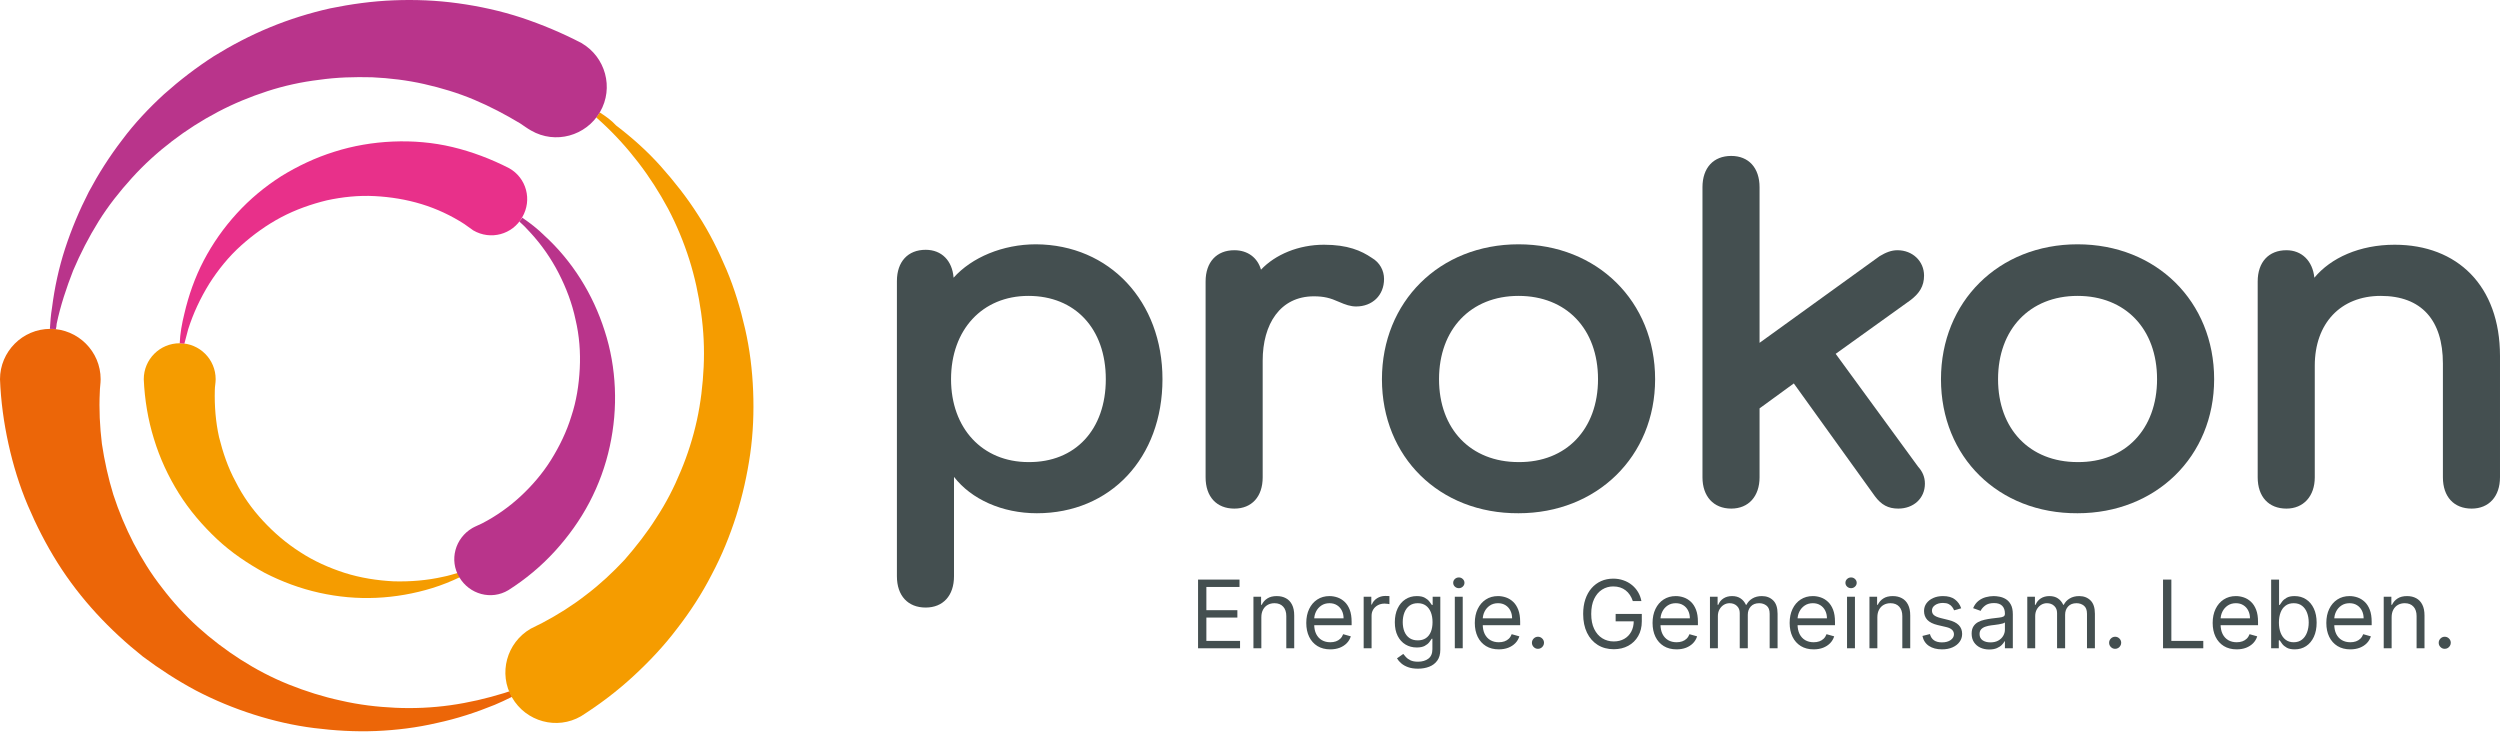
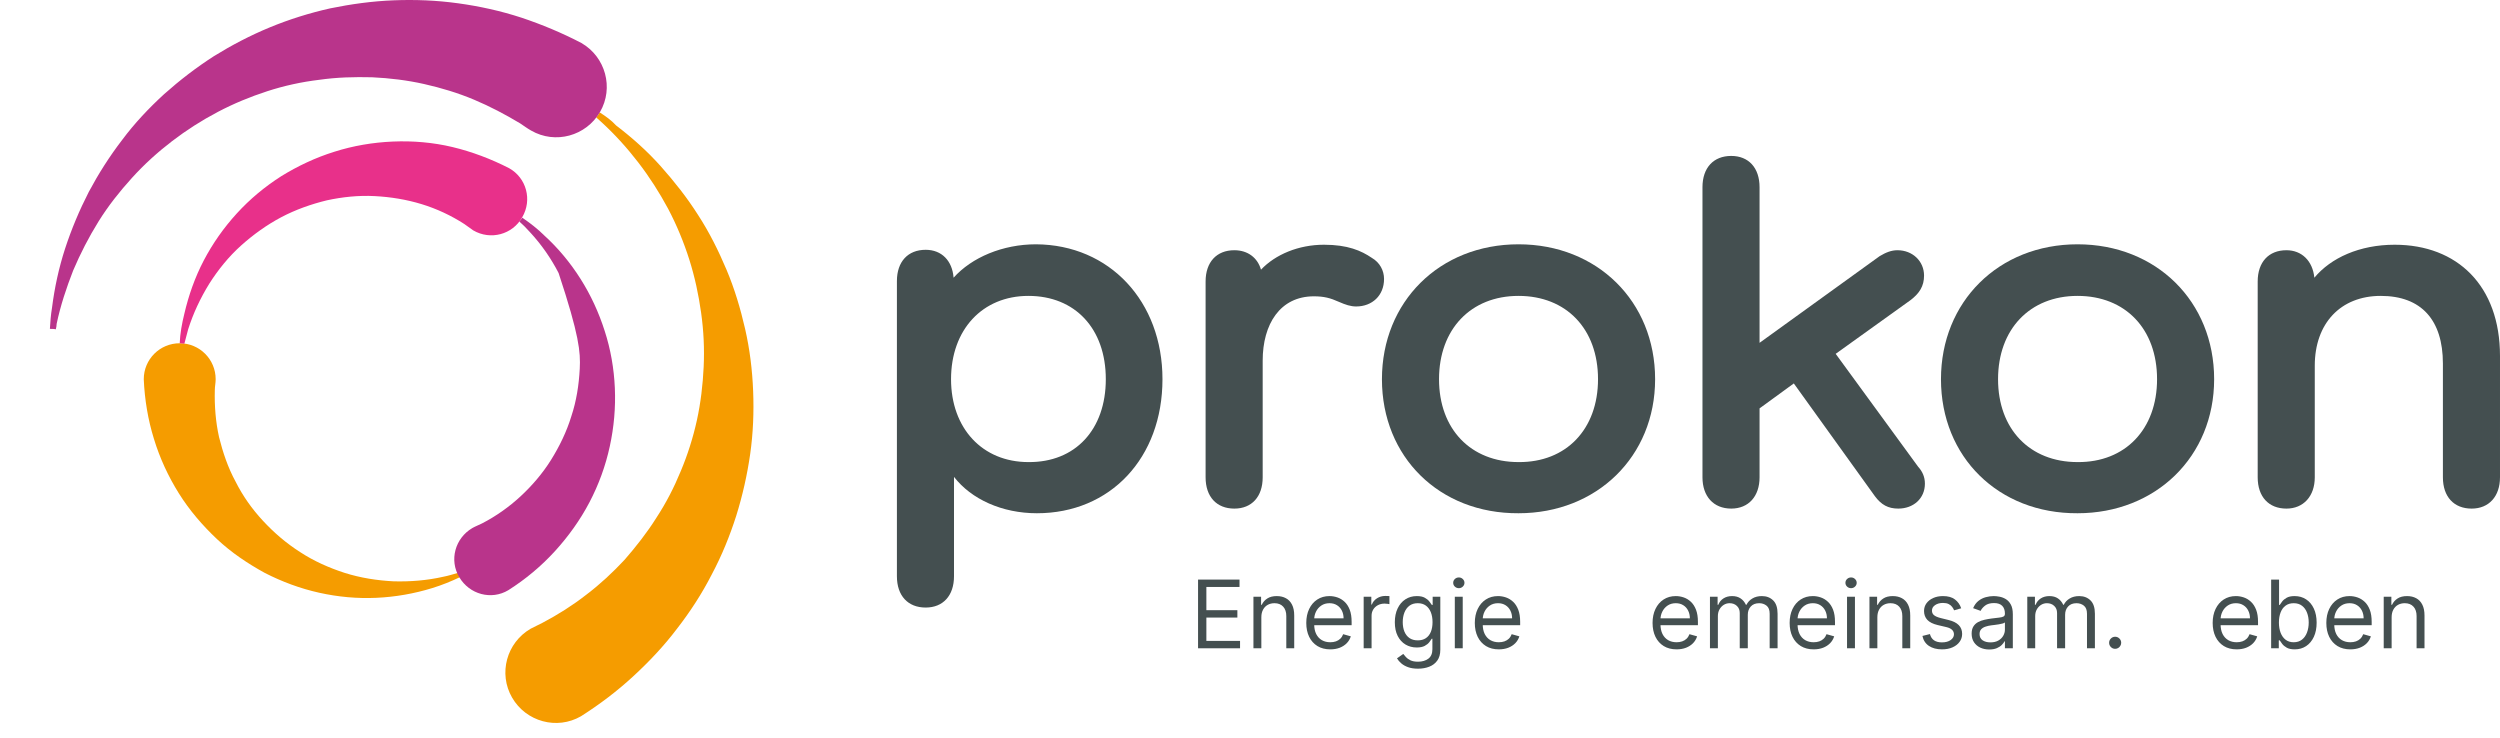
<svg xmlns="http://www.w3.org/2000/svg" width="288" height="85" viewBox="0 0 288 85" fill="none">
  <path d="M53.001 66.482C52.904 66.336 52.855 66.141 52.757 65.995C52.221 66.141 51.637 66.336 51.101 66.434C49.201 66.872 47.253 67.018 45.353 66.969C43.453 66.872 41.553 66.58 39.702 65.995C37.899 65.411 36.146 64.631 34.587 63.608C32.979 62.585 31.567 61.367 30.3 60.003C29.033 58.639 27.962 57.129 27.134 55.473C26.257 53.865 25.672 52.111 25.234 50.358C24.844 48.604 24.698 46.753 24.747 44.95C24.747 44.512 24.844 44.122 24.844 43.684C24.844 41.394 22.993 39.543 20.703 39.543C18.414 39.543 16.562 41.394 16.562 43.684C16.66 46.022 17.05 48.361 17.732 50.553C18.414 52.794 19.388 54.888 20.606 56.837C21.824 58.785 23.334 60.539 24.99 62.098C26.646 63.657 28.546 64.923 30.495 65.995C32.492 67.018 34.587 67.798 36.779 68.285C38.971 68.772 41.163 68.967 43.355 68.869C45.548 68.772 47.74 68.382 49.786 67.749C50.906 67.408 51.978 66.969 53.001 66.482Z" fill="#F59C00" />
-   <path d="M58.993 80.269C58.896 80.074 58.798 79.879 58.701 79.635C58.506 79.684 58.311 79.781 58.116 79.83C56.07 80.463 53.976 80.951 51.881 81.243C49.786 81.535 47.643 81.632 45.548 81.535C43.453 81.438 41.359 81.194 39.264 80.707C37.218 80.269 35.221 79.635 33.272 78.856C31.323 78.076 29.472 77.102 27.718 75.982C25.965 74.861 24.308 73.595 22.798 72.231C21.288 70.867 19.875 69.308 18.658 67.7C17.391 66.093 16.319 64.339 15.394 62.585C14.468 60.783 13.689 58.932 13.056 56.983C12.471 55.083 12.033 53.086 11.74 51.137C11.497 49.14 11.399 47.143 11.497 45.194C11.497 44.707 11.594 44.171 11.594 43.684C11.594 40.469 8.963 37.887 5.797 37.887C2.582 37.887 0 40.517 0 43.684C0.097 46.217 0.438 48.702 0.974 51.137C1.51 53.573 2.241 55.96 3.215 58.25C4.189 60.539 5.31 62.731 6.625 64.826C7.94 66.921 9.451 68.869 11.107 70.672C12.763 72.474 14.566 74.13 16.465 75.641C18.414 77.102 20.46 78.417 22.555 79.538C24.698 80.658 26.939 81.584 29.229 82.314C31.518 83.045 33.856 83.581 36.195 83.873C38.533 84.166 40.92 84.312 43.307 84.214C45.645 84.117 48.032 83.825 50.322 83.289C52.612 82.802 54.852 82.071 56.996 81.194C57.581 80.951 58.311 80.609 58.993 80.269Z" fill="#EC6608" />
-   <path d="M60.162 25.075C60.065 25.221 59.968 25.367 59.821 25.513C60.26 25.903 60.65 26.293 61.039 26.731C62.355 28.144 63.475 29.752 64.352 31.456C65.229 33.161 65.911 34.964 66.3 36.815C66.739 38.666 66.885 40.566 66.788 42.466C66.69 44.366 66.398 46.217 65.813 47.971C65.278 49.724 64.449 51.429 63.475 52.988C62.501 54.547 61.283 55.96 59.968 57.178C58.652 58.396 57.142 59.467 55.535 60.295C55.145 60.49 54.755 60.636 54.414 60.831C52.417 62.001 51.735 64.534 52.904 66.482C54.073 68.48 56.606 69.162 58.555 67.992C60.552 66.726 62.355 65.216 63.913 63.511C65.472 61.806 66.836 59.906 67.908 57.86C68.98 55.814 69.759 53.67 70.246 51.429C70.734 49.189 70.928 46.948 70.831 44.707C70.734 42.466 70.344 40.225 69.662 38.13C68.98 35.987 68.054 33.99 66.885 32.139C65.716 30.287 64.303 28.582 62.696 27.121C61.965 26.39 61.088 25.708 60.162 25.075Z" fill="#B9348B" />
+   <path d="M60.162 25.075C60.065 25.221 59.968 25.367 59.821 25.513C60.26 25.903 60.65 26.293 61.039 26.731C62.355 28.144 63.475 29.752 64.352 31.456C66.739 38.666 66.885 40.566 66.788 42.466C66.69 44.366 66.398 46.217 65.813 47.971C65.278 49.724 64.449 51.429 63.475 52.988C62.501 54.547 61.283 55.96 59.968 57.178C58.652 58.396 57.142 59.467 55.535 60.295C55.145 60.49 54.755 60.636 54.414 60.831C52.417 62.001 51.735 64.534 52.904 66.482C54.073 68.48 56.606 69.162 58.555 67.992C60.552 66.726 62.355 65.216 63.913 63.511C65.472 61.806 66.836 59.906 67.908 57.86C68.98 55.814 69.759 53.67 70.246 51.429C70.734 49.189 70.928 46.948 70.831 44.707C70.734 42.466 70.344 40.225 69.662 38.13C68.98 35.987 68.054 33.99 66.885 32.139C65.716 30.287 64.303 28.582 62.696 27.121C61.965 26.39 61.088 25.708 60.162 25.075Z" fill="#B9348B" />
  <path d="M69.079 12.945C68.981 13.14 68.835 13.335 68.689 13.53C68.835 13.676 69.03 13.822 69.176 13.968C70.784 15.43 72.196 16.988 73.512 18.693C74.827 20.398 75.947 22.152 76.97 24.052C77.945 25.903 78.773 27.9 79.406 29.898C80.039 31.895 80.478 33.941 80.77 36.036C81.062 38.13 81.16 40.176 81.062 42.271C80.965 44.317 80.722 46.412 80.283 48.409C79.845 50.407 79.211 52.404 78.432 54.255C77.652 56.155 76.727 57.957 75.606 59.662C74.535 61.367 73.268 62.975 71.953 64.485C70.589 65.946 69.127 67.31 67.52 68.528C65.961 69.746 64.256 70.818 62.502 71.743C62.064 71.987 61.577 72.182 61.138 72.425C58.361 74.033 57.387 77.589 58.995 80.366C60.602 83.143 64.159 84.117 66.935 82.509C69.079 81.145 71.076 79.635 72.927 77.93C74.778 76.225 76.483 74.423 77.993 72.425C79.504 70.477 80.868 68.382 81.988 66.19C83.157 63.998 84.083 61.708 84.814 59.419C85.544 57.08 86.08 54.693 86.421 52.306C86.762 49.919 86.859 47.484 86.762 45.048C86.665 42.612 86.372 40.225 85.837 37.887C85.301 35.549 84.619 33.259 83.693 31.067C82.767 28.875 81.696 26.731 80.429 24.783C79.163 22.785 77.701 20.934 76.142 19.18C74.583 17.427 72.83 15.868 70.979 14.455C70.394 13.822 69.761 13.383 69.079 12.945Z" fill="#F59C00" />
  <path d="M20.703 39.543C20.898 39.543 21.093 39.592 21.239 39.592C21.385 39.056 21.531 38.472 21.677 37.936C22.262 36.085 23.09 34.331 24.113 32.675C25.136 31.067 26.354 29.557 27.767 28.29C29.179 27.024 30.738 25.903 32.395 25.026C34.051 24.15 35.853 23.516 37.656 23.078C39.458 22.688 41.309 22.493 43.16 22.591C45.012 22.688 46.814 22.98 48.568 23.516C50.322 24.052 51.978 24.832 53.488 25.806C53.829 26.049 54.17 26.293 54.511 26.537C56.508 27.706 59.041 27.024 60.162 25.026C61.331 23.029 60.649 20.496 58.652 19.376C56.557 18.304 54.365 17.476 52.124 16.94C49.883 16.404 47.545 16.209 45.255 16.307C42.966 16.404 40.676 16.794 38.533 17.476C36.34 18.158 34.294 19.132 32.395 20.301C30.495 21.519 28.79 22.932 27.28 24.588C25.769 26.244 24.503 28.047 23.48 29.995C22.457 31.944 21.726 34.039 21.239 36.133C20.947 37.303 20.752 38.423 20.703 39.543Z" fill="#E8308A" />
  <path d="M5.748 37.887C5.992 37.887 6.235 37.887 6.43 37.936C6.479 37.741 6.527 37.497 6.527 37.302C6.966 35.208 7.648 33.162 8.427 31.164C9.255 29.216 10.23 27.316 11.35 25.514C12.471 23.711 13.786 22.055 15.199 20.496C16.611 18.937 18.17 17.524 19.826 16.258C21.483 14.991 23.236 13.871 25.088 12.896C26.939 11.922 28.839 11.143 30.787 10.509C32.736 9.876 34.733 9.438 36.779 9.194C38.825 8.902 40.822 8.853 42.868 8.902C44.914 8.999 46.912 9.243 48.86 9.681C50.809 10.12 52.758 10.704 54.609 11.484C56.46 12.263 58.214 13.189 59.919 14.212C60.357 14.504 60.747 14.796 61.185 15.04C63.962 16.647 67.518 15.673 69.126 12.896C70.733 10.12 69.759 6.564 66.982 4.956C64.741 3.787 62.403 2.813 60.065 2.033C57.678 1.254 55.242 0.718 52.758 0.377C50.273 0.036 47.837 -0.062 45.353 0.036C42.868 0.133 40.433 0.474 38.046 0.961C35.659 1.497 33.32 2.228 31.08 3.154C28.839 4.079 26.695 5.2 24.649 6.466C22.603 7.781 20.703 9.243 18.901 10.85C17.147 12.458 15.491 14.212 14.078 16.112C12.617 18.011 11.35 20.009 10.23 22.104C9.158 24.198 8.232 26.39 7.502 28.631C6.771 30.872 6.284 33.162 5.992 35.451C5.845 36.328 5.797 37.108 5.748 37.887Z" fill="#B9348B" />
  <path d="M133.917 43.684C133.917 52.745 127.925 59.126 119.449 59.126C115.454 59.126 111.898 57.519 109.901 54.937V66.385C109.901 68.626 108.634 69.99 106.637 69.99C104.591 69.99 103.324 68.626 103.324 66.385V32.382C103.324 30.141 104.591 28.777 106.637 28.777C108.488 28.777 109.706 30.044 109.852 31.992C111.947 29.654 115.503 28.144 119.351 28.144C127.828 28.193 133.917 34.721 133.917 43.684ZM127.389 43.684C127.389 37.838 123.833 34.087 118.474 34.087C113.165 34.087 109.56 37.984 109.56 43.684C109.56 49.335 113.165 53.232 118.474 53.232C123.882 53.281 127.389 49.481 127.389 43.684Z" fill="#444F50" />
  <path d="M159.442 32.139C159.442 34.039 158.078 35.305 156.227 35.305C155.594 35.305 155.009 35.11 154.23 34.769C153.256 34.331 152.525 34.136 151.356 34.136C147.459 34.136 145.461 37.351 145.461 41.541V54.986C145.461 57.227 144.195 58.591 142.197 58.591C140.151 58.591 138.885 57.227 138.885 54.986V32.431C138.885 30.19 140.151 28.826 142.197 28.826C143.756 28.826 144.877 29.703 145.266 31.067C146.923 29.313 149.602 28.193 152.525 28.193C155.253 28.193 156.812 28.875 158.03 29.703C158.955 30.239 159.442 31.165 159.442 32.139Z" fill="#444F50" />
  <path d="M159.199 43.684C159.199 34.769 165.824 28.144 174.934 28.144C183.995 28.144 190.669 34.721 190.669 43.684C190.669 52.599 183.946 59.126 174.934 59.126C165.824 59.175 159.199 52.647 159.199 43.684ZM184.092 43.684C184.092 37.887 180.439 34.087 174.934 34.087C169.429 34.087 165.776 37.936 165.776 43.684C165.776 49.432 169.429 53.232 174.934 53.232C180.439 53.281 184.092 49.432 184.092 43.684Z" fill="#444F50" />
  <path d="M221.749 55.716C221.749 57.421 220.434 58.59 218.68 58.59C217.511 58.59 216.731 58.152 216 57.178L206.647 44.171L202.701 47.045V54.986C202.701 57.178 201.435 58.59 199.438 58.59C197.392 58.59 196.125 57.178 196.125 54.986V21.567C196.125 19.327 197.392 17.963 199.438 17.963C201.435 17.963 202.701 19.327 202.701 21.567V39.494L216.536 29.508C217.267 29.07 217.9 28.826 218.582 28.826C220.336 28.826 221.651 30.093 221.651 31.749C221.651 32.967 221.116 33.795 220.093 34.574L211.47 40.761L220.969 53.768C221.457 54.304 221.749 54.937 221.749 55.716Z" fill="#444F50" />
  <path d="M223.6 43.684C223.6 34.769 230.225 28.144 239.334 28.144C248.395 28.144 255.069 34.721 255.069 43.684C255.069 52.599 248.347 59.126 239.334 59.126C230.225 59.175 223.6 52.647 223.6 43.684ZM248.493 43.684C248.493 37.887 244.839 34.087 239.334 34.087C233.83 34.087 230.176 37.936 230.176 43.684C230.176 49.432 233.83 53.232 239.334 53.232C244.839 53.281 248.493 49.432 248.493 43.684Z" fill="#444F50" />
  <path d="M287.999 41.005V54.986C287.999 57.178 286.733 58.591 284.735 58.591C282.689 58.591 281.423 57.227 281.423 54.986V41.882C281.423 36.864 278.938 34.087 274.262 34.087C269.634 34.087 266.662 37.254 266.662 42.125V54.986C266.662 57.178 265.347 58.591 263.399 58.591C261.353 58.591 260.086 57.227 260.086 54.986V32.431C260.086 30.19 261.353 28.826 263.399 28.826C265.152 28.826 266.419 30.044 266.614 31.993C268.514 29.703 271.826 28.193 275.869 28.193C283.079 28.193 287.999 32.918 287.999 41.005Z" fill="#444F50" />
  <path d="M138.016 74.682V66.768H142.792V67.618H138.974V70.293H142.545V71.143H138.974V73.832H142.854V74.682H138.016Z" fill="#444F50" />
  <path d="M145.307 71.112V74.682H144.396V68.747H145.277V69.674H145.354C145.493 69.373 145.704 69.131 145.988 68.948C146.271 68.762 146.637 68.669 147.085 68.669C147.487 68.669 147.839 68.752 148.14 68.917C148.441 69.079 148.676 69.326 148.843 69.659C149.011 69.989 149.094 70.406 149.094 70.911V74.682H148.182V70.973C148.182 70.506 148.061 70.143 147.819 69.883C147.577 69.62 147.245 69.489 146.822 69.489C146.531 69.489 146.271 69.552 146.042 69.678C145.815 69.804 145.636 69.989 145.505 70.231C145.373 70.473 145.307 70.766 145.307 71.112Z" fill="#444F50" />
  <path d="M153.249 74.806C152.678 74.806 152.184 74.68 151.769 74.427C151.357 74.172 151.039 73.817 150.815 73.361C150.593 72.902 150.483 72.369 150.483 71.761C150.483 71.153 150.593 70.617 150.815 70.153C151.039 69.687 151.351 69.324 151.75 69.064C152.152 68.801 152.621 68.669 153.157 68.669C153.466 68.669 153.771 68.721 154.073 68.824C154.374 68.927 154.648 69.095 154.896 69.326C155.143 69.556 155.34 69.86 155.487 70.238C155.634 70.617 155.707 71.083 155.707 71.637V72.024H151.132V71.235H154.78C154.78 70.9 154.713 70.602 154.579 70.339C154.447 70.076 154.259 69.869 154.015 69.717C153.772 69.565 153.486 69.489 153.157 69.489C152.793 69.489 152.479 69.579 152.214 69.759C151.951 69.937 151.749 70.169 151.607 70.455C151.465 70.741 151.395 71.047 151.395 71.374V71.9C151.395 72.348 151.472 72.728 151.626 73.04C151.784 73.349 152.001 73.585 152.28 73.747C152.558 73.907 152.881 73.987 153.249 73.987C153.489 73.987 153.705 73.953 153.899 73.886C154.094 73.817 154.263 73.714 154.405 73.577C154.547 73.438 154.656 73.265 154.733 73.059L155.614 73.307C155.522 73.606 155.366 73.868 155.147 74.095C154.928 74.319 154.657 74.494 154.335 74.621C154.013 74.744 153.651 74.806 153.249 74.806Z" fill="#444F50" />
  <path d="M157.094 74.682V68.747H157.975V69.643H158.037C158.145 69.35 158.341 69.111 158.625 68.928C158.908 68.746 159.227 68.654 159.583 68.654C159.65 68.654 159.734 68.655 159.834 68.658C159.935 68.66 160.011 68.664 160.062 68.669V69.597C160.031 69.589 159.96 69.578 159.85 69.562C159.741 69.544 159.627 69.535 159.506 69.535C159.217 69.535 158.96 69.596 158.733 69.717C158.509 69.835 158.331 70 158.2 70.211C158.071 70.42 158.006 70.658 158.006 70.926V74.682H157.094Z" fill="#444F50" />
  <path d="M163.358 77.032C162.918 77.032 162.539 76.975 162.222 76.862C161.905 76.751 161.641 76.604 161.43 76.421C161.221 76.241 161.055 76.048 160.932 75.842L161.658 75.332C161.741 75.44 161.845 75.563 161.971 75.703C162.097 75.844 162.27 75.966 162.489 76.07C162.71 76.175 163 76.228 163.358 76.228C163.838 76.228 164.233 76.112 164.545 75.88C164.856 75.648 165.012 75.285 165.012 74.79V73.585H164.935C164.868 73.693 164.773 73.827 164.649 73.987C164.528 74.144 164.353 74.284 164.123 74.408C163.897 74.529 163.59 74.59 163.204 74.59C162.725 74.59 162.294 74.476 161.913 74.249C161.534 74.023 161.234 73.693 161.013 73.26C160.794 72.828 160.684 72.302 160.684 71.684C160.684 71.076 160.791 70.546 161.005 70.095C161.219 69.642 161.516 69.292 161.898 69.044C162.279 68.794 162.719 68.669 163.219 68.669C163.606 68.669 163.912 68.734 164.139 68.863C164.368 68.989 164.543 69.133 164.664 69.296C164.788 69.455 164.883 69.587 164.95 69.69H165.043V68.747H165.924V74.852C165.924 75.362 165.808 75.777 165.576 76.097C165.347 76.419 165.038 76.654 164.649 76.804C164.263 76.956 163.832 77.032 163.358 77.032ZM163.327 73.77C163.693 73.77 164.002 73.687 164.255 73.519C164.507 73.352 164.699 73.111 164.831 72.796C164.962 72.482 165.028 72.106 165.028 71.668C165.028 71.24 164.963 70.863 164.834 70.536C164.706 70.209 164.515 69.953 164.263 69.767C164.01 69.582 163.698 69.489 163.327 69.489C162.941 69.489 162.619 69.587 162.361 69.782C162.106 69.978 161.914 70.241 161.786 70.571C161.659 70.9 161.596 71.266 161.596 71.668C161.596 72.08 161.661 72.445 161.789 72.762C161.921 73.076 162.114 73.323 162.369 73.504C162.627 73.681 162.946 73.77 163.327 73.77Z" fill="#444F50" />
  <path d="M167.594 74.682V68.747H168.506V74.682H167.594ZM168.057 67.758C167.88 67.758 167.726 67.697 167.597 67.576C167.471 67.455 167.408 67.309 167.408 67.139C167.408 66.969 167.471 66.824 167.597 66.703C167.726 66.582 167.88 66.521 168.057 66.521C168.235 66.521 168.387 66.582 168.513 66.703C168.642 66.824 168.706 66.969 168.706 67.139C168.706 67.309 168.642 67.455 168.513 67.576C168.387 67.697 168.235 67.758 168.057 67.758Z" fill="#444F50" />
  <path d="M172.664 74.806C172.093 74.806 171.599 74.68 171.184 74.427C170.772 74.172 170.454 73.817 170.23 73.361C170.008 72.902 169.898 72.369 169.898 71.761C169.898 71.153 170.008 70.617 170.23 70.153C170.454 69.687 170.766 69.324 171.165 69.064C171.567 68.801 172.036 68.669 172.572 68.669C172.881 68.669 173.186 68.721 173.488 68.824C173.789 68.927 174.063 69.095 174.311 69.326C174.558 69.556 174.755 69.86 174.902 70.238C175.049 70.617 175.122 71.083 175.122 71.637V72.024H170.547V71.235H174.195C174.195 70.9 174.128 70.602 173.994 70.339C173.862 70.076 173.674 69.869 173.43 69.717C173.187 69.565 172.901 69.489 172.572 69.489C172.208 69.489 171.894 69.579 171.629 69.759C171.366 69.937 171.164 70.169 171.022 70.455C170.88 70.741 170.81 71.047 170.81 71.374V71.9C170.81 72.348 170.887 72.728 171.041 73.04C171.199 73.349 171.416 73.585 171.694 73.747C171.973 73.907 172.296 73.987 172.664 73.987C172.904 73.987 173.12 73.953 173.314 73.886C173.509 73.817 173.678 73.714 173.82 73.577C173.962 73.438 174.071 73.265 174.148 73.059L175.029 73.307C174.937 73.606 174.781 73.868 174.562 74.095C174.343 74.319 174.072 74.494 173.75 74.621C173.428 74.744 173.066 74.806 172.664 74.806Z" fill="#444F50" />
-   <path d="M177.174 74.744C176.983 74.744 176.82 74.676 176.683 74.539C176.547 74.403 176.478 74.239 176.478 74.049C176.478 73.858 176.547 73.694 176.683 73.558C176.82 73.421 176.983 73.353 177.174 73.353C177.365 73.353 177.528 73.421 177.665 73.558C177.801 73.694 177.87 73.858 177.87 74.049C177.87 74.175 177.837 74.291 177.773 74.396C177.711 74.502 177.627 74.587 177.522 74.651C177.419 74.713 177.303 74.744 177.174 74.744Z" fill="#444F50" />
-   <path d="M188.1 69.241C188.015 68.981 187.903 68.748 187.764 68.542C187.627 68.333 187.464 68.156 187.273 68.009C187.085 67.862 186.871 67.75 186.632 67.672C186.392 67.595 186.129 67.557 185.843 67.557C185.375 67.557 184.948 67.678 184.564 67.92C184.181 68.162 183.875 68.519 183.649 68.99C183.422 69.462 183.309 70.04 183.309 70.725C183.309 71.411 183.423 71.989 183.652 72.46C183.882 72.932 184.192 73.289 184.584 73.531C184.975 73.773 185.416 73.894 185.905 73.894C186.359 73.894 186.758 73.797 187.103 73.604C187.451 73.408 187.721 73.133 187.915 72.777C188.11 72.419 188.208 71.998 188.208 71.514L188.502 71.575H186.122V70.725H189.136V71.575C189.136 72.227 188.997 72.794 188.718 73.276C188.443 73.757 188.062 74.131 187.575 74.396C187.09 74.659 186.534 74.79 185.905 74.79C185.205 74.79 184.589 74.626 184.058 74.296C183.53 73.966 183.118 73.497 182.822 72.889C182.528 72.281 182.381 71.56 182.381 70.725C182.381 70.099 182.465 69.536 182.632 69.037C182.802 68.534 183.042 68.107 183.351 67.754C183.66 67.401 184.026 67.13 184.448 66.942C184.871 66.754 185.336 66.66 185.843 66.66C186.261 66.66 186.65 66.723 187.01 66.85C187.374 66.973 187.697 67.15 187.98 67.379C188.266 67.606 188.505 67.877 188.695 68.194C188.886 68.508 189.017 68.858 189.089 69.241H188.1Z" fill="#444F50" />
  <path d="M193.142 74.806C192.57 74.806 192.077 74.68 191.662 74.427C191.25 74.172 190.932 73.817 190.708 73.361C190.486 72.902 190.375 72.369 190.375 71.761C190.375 71.153 190.486 70.617 190.708 70.153C190.932 69.687 191.243 69.324 191.643 69.064C192.045 68.801 192.513 68.669 193.049 68.669C193.358 68.669 193.664 68.721 193.965 68.824C194.267 68.927 194.541 69.095 194.788 69.326C195.036 69.556 195.233 69.86 195.379 70.238C195.526 70.617 195.6 71.083 195.6 71.637V72.024H191.024V71.235H194.672C194.672 70.9 194.605 70.602 194.471 70.339C194.34 70.076 194.152 69.869 193.907 69.717C193.665 69.565 193.379 69.489 193.049 69.489C192.686 69.489 192.372 69.579 192.106 69.759C191.844 69.937 191.641 70.169 191.5 70.455C191.358 70.741 191.287 71.047 191.287 71.374V71.9C191.287 72.348 191.365 72.728 191.519 73.04C191.676 73.349 191.894 73.585 192.172 73.747C192.45 73.907 192.774 73.987 193.142 73.987C193.382 73.987 193.598 73.953 193.791 73.886C193.987 73.817 194.156 73.714 194.297 73.577C194.439 73.438 194.549 73.265 194.626 73.059L195.507 73.307C195.414 73.606 195.258 73.868 195.039 74.095C194.82 74.319 194.55 74.494 194.228 74.621C193.906 74.744 193.544 74.806 193.142 74.806Z" fill="#444F50" />
  <path d="M196.987 74.682V68.747H197.868V69.674H197.945C198.069 69.357 198.269 69.111 198.544 68.936C198.82 68.758 199.151 68.669 199.537 68.669C199.929 68.669 200.255 68.758 200.515 68.936C200.778 69.111 200.983 69.357 201.129 69.674H201.191C201.343 69.368 201.571 69.124 201.875 68.944C202.179 68.761 202.544 68.669 202.969 68.669C203.5 68.669 203.934 68.836 204.271 69.168C204.609 69.498 204.777 70.012 204.777 70.71V74.682H203.865V70.71C203.865 70.272 203.746 69.959 203.506 69.771C203.266 69.583 202.984 69.489 202.66 69.489C202.242 69.489 201.919 69.615 201.69 69.867C201.461 70.117 201.346 70.434 201.346 70.818V74.682H200.418V70.617C200.418 70.28 200.309 70.008 200.09 69.802C199.871 69.593 199.589 69.489 199.244 69.489C199.007 69.489 198.785 69.552 198.579 69.678C198.376 69.804 198.211 69.98 198.084 70.204C197.961 70.425 197.899 70.681 197.899 70.973V74.682H196.987Z" fill="#444F50" />
  <path d="M208.933 74.806C208.361 74.806 207.868 74.68 207.453 74.427C207.041 74.172 206.723 73.817 206.499 73.361C206.277 72.902 206.167 72.369 206.167 71.761C206.167 71.153 206.277 70.617 206.499 70.153C206.723 69.687 207.035 69.324 207.434 69.064C207.836 68.801 208.305 68.669 208.841 68.669C209.15 68.669 209.455 68.721 209.756 68.824C210.058 68.927 210.332 69.095 210.579 69.326C210.827 69.556 211.024 69.86 211.171 70.238C211.318 70.617 211.391 71.083 211.391 71.637V72.024H206.816V71.235H210.464C210.464 70.9 210.397 70.602 210.263 70.339C210.131 70.076 209.943 69.869 209.698 69.717C209.456 69.565 209.17 69.489 208.841 69.489C208.477 69.489 208.163 69.579 207.898 69.759C207.635 69.937 207.433 70.169 207.291 70.455C207.149 70.741 207.078 71.047 207.078 71.374V71.9C207.078 72.348 207.156 72.728 207.31 73.04C207.467 73.349 207.685 73.585 207.963 73.747C208.242 73.907 208.565 73.987 208.933 73.987C209.173 73.987 209.389 73.953 209.583 73.886C209.778 73.817 209.947 73.714 210.089 73.577C210.23 73.438 210.34 73.265 210.417 73.059L211.298 73.307C211.205 73.606 211.05 73.868 210.831 74.095C210.612 74.319 210.341 74.494 210.019 74.621C209.697 74.744 209.335 74.806 208.933 74.806Z" fill="#444F50" />
  <path d="M212.778 74.682V68.747H213.69V74.682H212.778ZM213.242 67.758C213.064 67.758 212.911 67.697 212.782 67.576C212.656 67.455 212.593 67.309 212.593 67.139C212.593 66.969 212.656 66.824 212.782 66.703C212.911 66.582 213.064 66.521 213.242 66.521C213.42 66.521 213.572 66.582 213.698 66.703C213.827 66.824 213.891 66.969 213.891 67.139C213.891 67.309 213.827 67.455 213.698 67.576C213.572 67.697 213.42 67.758 213.242 67.758Z" fill="#444F50" />
  <path d="M216.272 71.112V74.682H215.361V68.747H216.242V69.674H216.319C216.458 69.373 216.669 69.131 216.953 68.948C217.236 68.762 217.602 68.669 218.05 68.669C218.452 68.669 218.804 68.752 219.105 68.917C219.406 69.079 219.641 69.326 219.808 69.659C219.976 69.989 220.059 70.406 220.059 70.911V74.682H219.147V70.973C219.147 70.506 219.026 70.143 218.784 69.883C218.542 69.62 218.21 69.489 217.787 69.489C217.496 69.489 217.236 69.552 217.007 69.678C216.78 69.804 216.601 69.989 216.47 70.231C216.338 70.473 216.272 70.766 216.272 71.112Z" fill="#444F50" />
  <path d="M225.93 70.076L225.111 70.308C225.059 70.171 224.983 70.039 224.883 69.91C224.785 69.779 224.651 69.67 224.481 69.585C224.311 69.5 224.093 69.458 223.828 69.458C223.465 69.458 223.162 69.542 222.92 69.709C222.68 69.874 222.561 70.084 222.561 70.339C222.561 70.566 222.643 70.745 222.808 70.876C222.973 71.007 223.23 71.117 223.581 71.204L224.462 71.421C224.993 71.55 225.388 71.747 225.648 72.012C225.908 72.275 226.038 72.614 226.038 73.028C226.038 73.368 225.941 73.672 225.745 73.94C225.552 74.208 225.281 74.419 224.933 74.574C224.585 74.729 224.181 74.806 223.72 74.806C223.114 74.806 222.613 74.675 222.217 74.412C221.82 74.149 221.569 73.765 221.463 73.26L222.329 73.044C222.411 73.363 222.567 73.603 222.796 73.763C223.028 73.922 223.331 74.002 223.704 74.002C224.129 74.002 224.467 73.912 224.717 73.732C224.969 73.549 225.096 73.33 225.096 73.075C225.096 72.869 225.023 72.696 224.879 72.557C224.735 72.415 224.513 72.31 224.215 72.24L223.225 72.008C222.682 71.879 222.282 71.68 222.027 71.409C221.775 71.136 221.649 70.795 221.649 70.385C221.649 70.05 221.743 69.754 221.931 69.496C222.121 69.239 222.38 69.037 222.707 68.89C223.037 68.743 223.411 68.669 223.828 68.669C224.415 68.669 224.877 68.798 225.211 69.056C225.549 69.314 225.789 69.654 225.93 70.076Z" fill="#444F50" />
  <path d="M229.158 74.821C228.782 74.821 228.44 74.751 228.134 74.609C227.827 74.465 227.584 74.257 227.403 73.987C227.223 73.714 227.133 73.384 227.133 72.998C227.133 72.657 227.2 72.382 227.334 72.171C227.468 71.957 227.647 71.789 227.871 71.668C228.095 71.547 228.342 71.457 228.613 71.398C228.886 71.336 229.16 71.287 229.436 71.251C229.797 71.204 230.089 71.17 230.313 71.147C230.54 71.121 230.705 71.078 230.808 71.019C230.913 70.96 230.966 70.857 230.966 70.71V70.679C230.966 70.298 230.862 70.001 230.653 69.79C230.447 69.579 230.134 69.473 229.714 69.473C229.279 69.473 228.938 69.569 228.69 69.759C228.443 69.95 228.269 70.153 228.169 70.37L227.303 70.061C227.458 69.7 227.664 69.419 227.921 69.218C228.181 69.015 228.465 68.873 228.771 68.793C229.081 68.711 229.385 68.669 229.683 68.669C229.874 68.669 230.093 68.693 230.34 68.739C230.59 68.783 230.831 68.874 231.063 69.013C231.297 69.153 231.492 69.362 231.646 69.643C231.801 69.924 231.878 70.3 231.878 70.772V74.682H230.966V73.879H230.92C230.858 74.007 230.755 74.145 230.611 74.292C230.467 74.439 230.275 74.564 230.035 74.667C229.795 74.77 229.503 74.821 229.158 74.821ZM229.297 74.002C229.658 74.002 229.962 73.931 230.209 73.79C230.459 73.648 230.647 73.465 230.773 73.241C230.902 73.017 230.966 72.781 230.966 72.534V71.699C230.928 71.746 230.843 71.788 230.711 71.827C230.582 71.863 230.433 71.895 230.263 71.923C230.096 71.949 229.932 71.972 229.772 71.993C229.615 72.011 229.488 72.026 229.39 72.039C229.153 72.07 228.931 72.12 228.725 72.19C228.522 72.257 228.357 72.359 228.23 72.495C228.107 72.629 228.045 72.812 228.045 73.044C228.045 73.361 228.162 73.6 228.397 73.763C228.634 73.922 228.934 74.002 229.297 74.002Z" fill="#444F50" />
  <path d="M233.543 74.682V68.747H234.424V69.674H234.501C234.625 69.357 234.824 69.111 235.1 68.936C235.376 68.758 235.707 68.669 236.093 68.669C236.485 68.669 236.811 68.758 237.071 68.936C237.334 69.111 237.538 69.357 237.685 69.674H237.747C237.899 69.368 238.127 69.124 238.431 68.944C238.735 68.761 239.1 68.669 239.525 68.669C240.055 68.669 240.489 68.836 240.827 69.168C241.164 69.498 241.333 70.012 241.333 70.71V74.682H240.421V70.71C240.421 70.272 240.301 69.959 240.062 69.771C239.822 69.583 239.54 69.489 239.216 69.489C238.798 69.489 238.475 69.615 238.246 69.867C238.016 70.117 237.902 70.434 237.902 70.818V74.682H236.974V70.617C236.974 70.28 236.865 70.008 236.646 69.802C236.427 69.593 236.145 69.489 235.8 69.489C235.563 69.489 235.341 69.552 235.135 69.678C234.931 69.804 234.766 69.98 234.64 70.204C234.517 70.425 234.455 70.681 234.455 70.973V74.682H233.543Z" fill="#444F50" />
  <path d="M243.665 74.744C243.475 74.744 243.311 74.676 243.174 74.539C243.038 74.403 242.97 74.239 242.97 74.049C242.97 73.858 243.038 73.694 243.174 73.558C243.311 73.421 243.475 73.353 243.665 73.353C243.856 73.353 244.019 73.421 244.156 73.558C244.293 73.694 244.361 73.858 244.361 74.049C244.361 74.175 244.329 74.291 244.264 74.396C244.202 74.502 244.119 74.587 244.013 74.651C243.91 74.713 243.794 74.744 243.665 74.744Z" fill="#444F50" />
-   <path d="M249.181 74.682V66.768H250.14V73.832H253.819V74.682H249.181Z" fill="#444F50" />
  <path d="M257.667 74.806C257.095 74.806 256.602 74.68 256.187 74.427C255.775 74.172 255.457 73.817 255.233 73.361C255.011 72.902 254.9 72.369 254.9 71.761C254.9 71.153 255.011 70.617 255.233 70.153C255.457 69.687 255.769 69.324 256.168 69.064C256.57 68.801 257.039 68.669 257.575 68.669C257.884 68.669 258.189 68.721 258.49 68.824C258.792 68.927 259.066 69.095 259.313 69.326C259.561 69.556 259.758 69.86 259.905 70.238C260.052 70.617 260.125 71.083 260.125 71.637V72.024H255.55V71.235H259.198C259.198 70.9 259.131 70.602 258.997 70.339C258.865 70.076 258.677 69.869 258.432 69.717C258.19 69.565 257.904 69.489 257.575 69.489C257.211 69.489 256.897 69.579 256.632 69.759C256.369 69.937 256.167 70.169 256.025 70.455C255.883 70.741 255.812 71.047 255.812 71.374V71.9C255.812 72.348 255.89 72.728 256.044 73.04C256.201 73.349 256.419 73.585 256.697 73.747C256.976 73.907 257.299 73.987 257.667 73.987C257.907 73.987 258.123 73.953 258.317 73.886C258.512 73.817 258.681 73.714 258.823 73.577C258.964 73.438 259.074 73.265 259.151 73.059L260.032 73.307C259.939 73.606 259.784 73.868 259.565 74.095C259.346 74.319 259.075 74.494 258.753 74.621C258.431 74.744 258.069 74.806 257.667 74.806Z" fill="#444F50" />
  <path d="M261.636 74.682V66.768H262.548V69.69H262.625C262.692 69.587 262.785 69.455 262.903 69.296C263.024 69.133 263.197 68.989 263.421 68.863C263.648 68.734 263.954 68.669 264.341 68.669C264.841 68.669 265.281 68.794 265.662 69.044C266.044 69.294 266.341 69.648 266.555 70.107C266.769 70.566 266.876 71.107 266.876 71.73C266.876 72.359 266.769 72.903 266.555 73.365C266.341 73.823 266.045 74.179 265.666 74.431C265.288 74.681 264.851 74.806 264.356 74.806C263.975 74.806 263.67 74.743 263.44 74.617C263.211 74.488 263.035 74.342 262.911 74.18C262.787 74.015 262.692 73.879 262.625 73.77H262.517V74.682H261.636ZM262.532 71.715C262.532 72.163 262.598 72.558 262.729 72.901C262.861 73.241 263.053 73.508 263.305 73.701C263.558 73.891 263.867 73.987 264.233 73.987C264.614 73.987 264.932 73.886 265.187 73.685C265.445 73.482 265.638 73.209 265.767 72.866C265.898 72.521 265.964 72.137 265.964 71.715C265.964 71.297 265.899 70.921 265.771 70.586C265.644 70.249 265.452 69.982 265.195 69.786C264.94 69.588 264.619 69.489 264.233 69.489C263.862 69.489 263.55 69.583 263.298 69.771C263.045 69.956 262.854 70.216 262.726 70.551C262.597 70.884 262.532 71.271 262.532 71.715Z" fill="#444F50" />
  <path d="M270.759 74.806C270.187 74.806 269.694 74.68 269.279 74.427C268.867 74.172 268.549 73.817 268.325 73.361C268.103 72.902 267.993 72.369 267.993 71.761C267.993 71.153 268.103 70.617 268.325 70.153C268.549 69.687 268.861 69.324 269.26 69.064C269.662 68.801 270.131 68.669 270.667 68.669C270.976 68.669 271.281 68.721 271.582 68.824C271.884 68.927 272.158 69.095 272.406 69.326C272.653 69.556 272.85 69.86 272.997 70.238C273.144 70.617 273.217 71.083 273.217 71.637V72.024H268.642V71.235H272.29C272.29 70.9 272.223 70.602 272.089 70.339C271.957 70.076 271.769 69.869 271.525 69.717C271.282 69.565 270.996 69.489 270.667 69.489C270.303 69.489 269.989 69.579 269.724 69.759C269.461 69.937 269.259 70.169 269.117 70.455C268.975 70.741 268.905 71.047 268.905 71.374V71.9C268.905 72.348 268.982 72.728 269.136 73.04C269.294 73.349 269.511 73.585 269.789 73.747C270.068 73.907 270.391 73.987 270.759 73.987C270.999 73.987 271.215 73.953 271.409 73.886C271.604 73.817 271.773 73.714 271.915 73.577C272.056 73.438 272.166 73.265 272.243 73.059L273.124 73.307C273.032 73.606 272.876 73.868 272.657 74.095C272.438 74.319 272.167 74.494 271.845 74.621C271.523 74.744 271.161 74.806 270.759 74.806Z" fill="#444F50" />
  <path d="M275.516 71.112V74.682H274.604V68.747H275.485V69.674H275.563C275.702 69.373 275.913 69.131 276.196 68.948C276.48 68.762 276.846 68.669 277.294 68.669C277.696 68.669 278.047 68.752 278.349 68.917C278.65 69.079 278.885 69.326 279.052 69.659C279.22 69.989 279.303 70.406 279.303 70.911V74.682H278.391V70.973C278.391 70.506 278.27 70.143 278.028 69.883C277.786 69.62 277.454 69.489 277.031 69.489C276.74 69.489 276.48 69.552 276.25 69.678C276.024 69.804 275.845 69.989 275.713 70.231C275.582 70.473 275.516 70.766 275.516 71.112Z" fill="#444F50" />
-   <path d="M281.634 74.744C281.444 74.744 281.28 74.676 281.144 74.539C281.007 74.403 280.939 74.239 280.939 74.049C280.939 73.858 281.007 73.694 281.144 73.558C281.28 73.421 281.444 73.353 281.634 73.353C281.825 73.353 281.989 73.421 282.125 73.558C282.262 73.694 282.33 73.858 282.33 74.049C282.33 74.175 282.298 74.291 282.233 74.396C282.171 74.502 282.088 74.587 281.982 74.651C281.879 74.713 281.763 74.744 281.634 74.744Z" fill="#444F50" />
</svg>